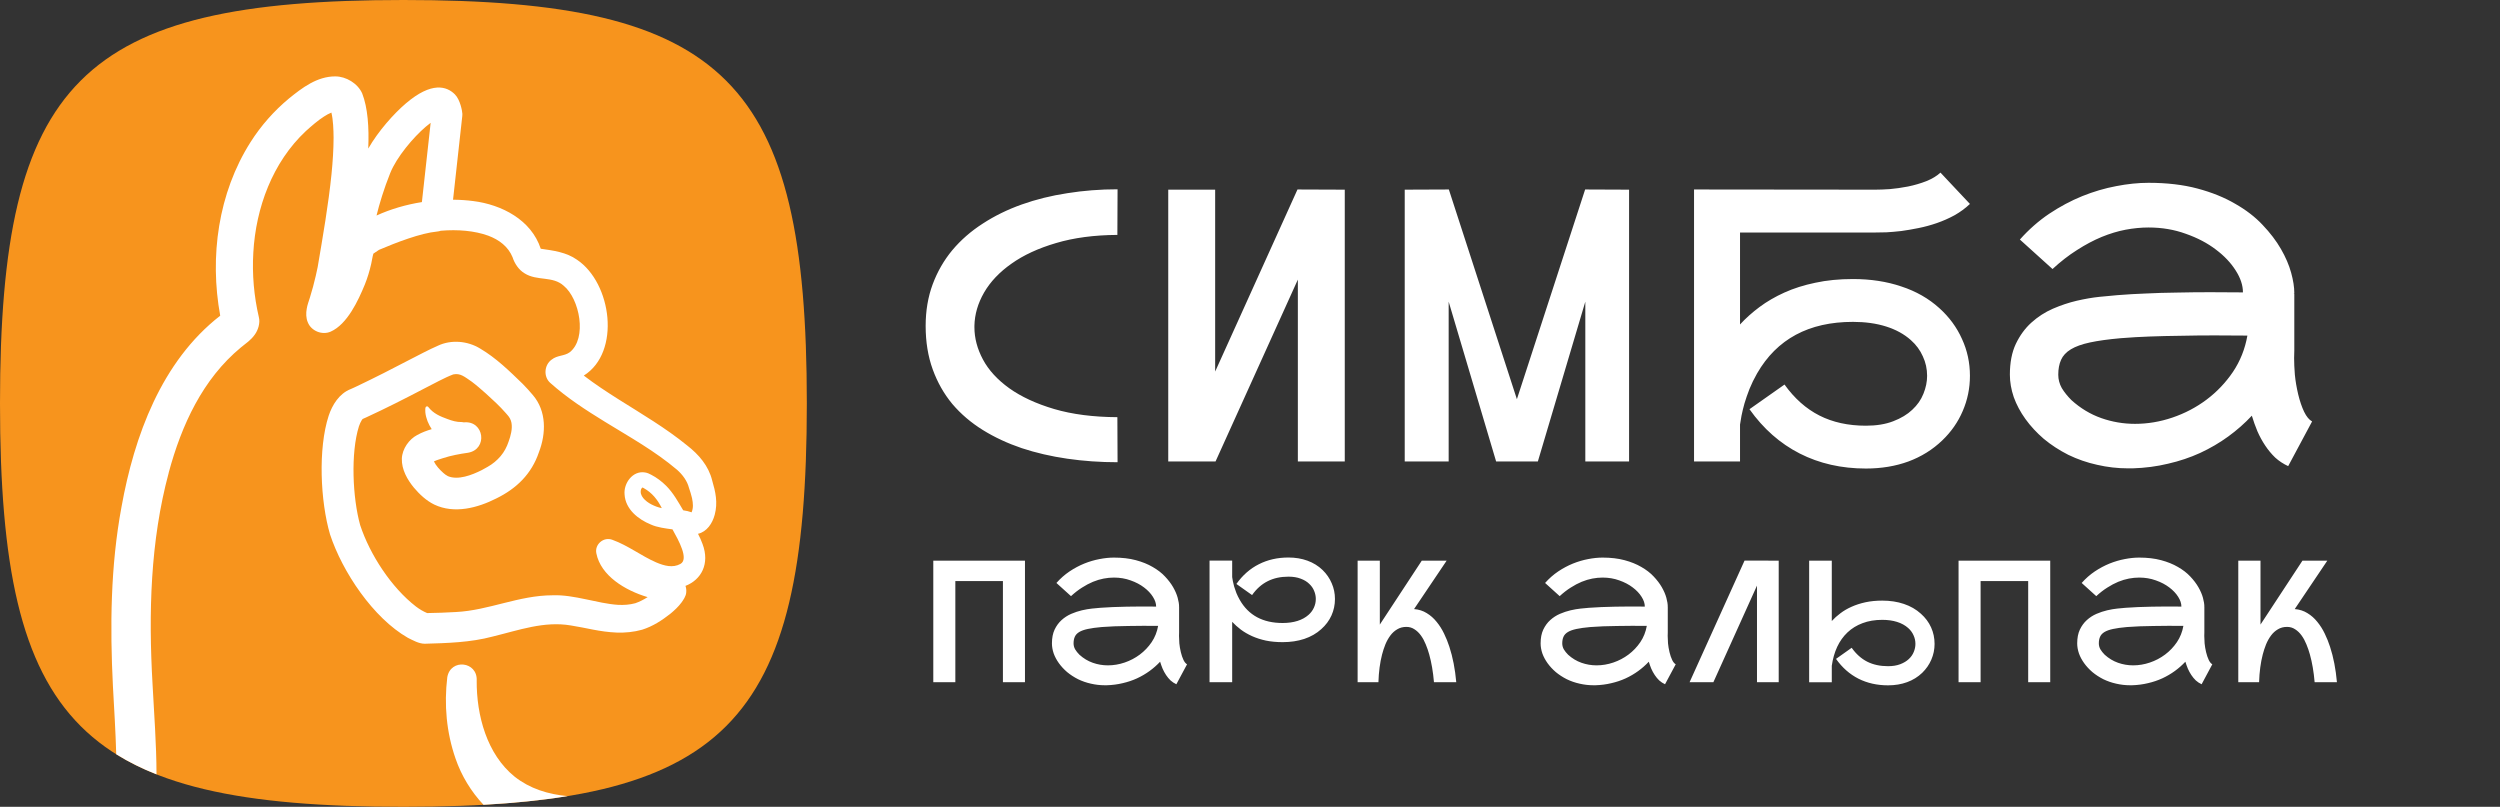
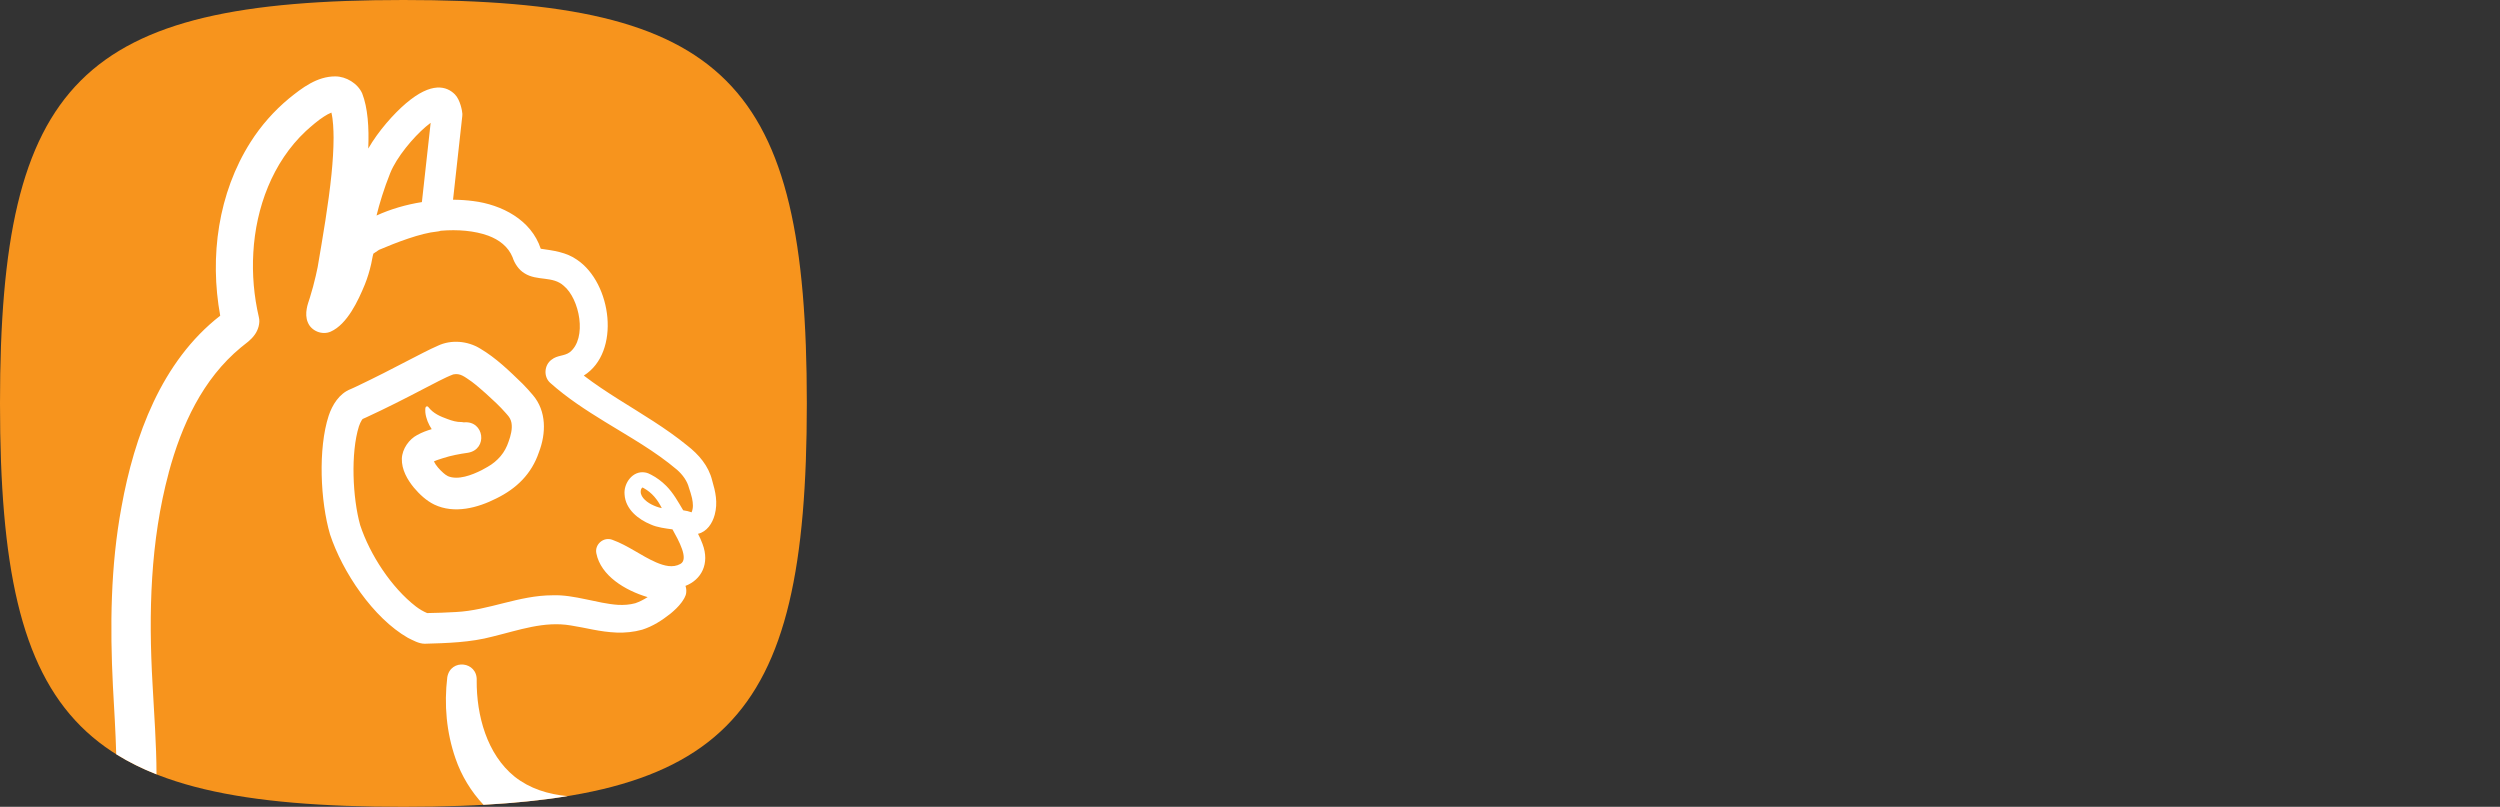
<svg xmlns="http://www.w3.org/2000/svg" width="5596" height="1806" viewBox="0 0 5596 1806" fill="none">
  <rect x="0" y="0" width="5596" height="1806" fill="#333333" stroke="none" />
  <g clip-path="url(#clip0_1_16)">
    <path fill-rule="evenodd" clip-rule="evenodd" d="M902.984 0C1625.39 0 1806 180.61 1806 902.984C1806 1625.36 1625.39 1805.97 903.016 1805.97C180.642 1805.97 0 1625.39 0 902.984C0 180.577 180.61 0 902.984 0Z" fill="#F7941D" />
    <path d="M1067.05 1523.1C1068.91 1480.38 1008.57 1473.58 1001.21 1515.85C993.794 1577.17 999.286 1639.41 1019.72 1698.12C1032.83 1736.24 1054.4 1771.84 1082.28 1801.49C1150.93 1797.7 1213.5 1791.36 1270.48 1782.04C1226.48 1777.92 1186.07 1765.37 1151.85 1738.4C1089.84 1688.22 1066.5 1601.36 1067.02 1523.1H1067.05Z" fill="white" />
    <path d="M377.629 1058.03C406.461 951.266 453.6 848.588 539.312 777.651C550.753 768.269 561.573 761.535 570.465 748.786C577.558 739.012 582.887 723.125 579.422 709.951C568.438 662.911 564.188 613.942 567.032 565.529C572.655 464.943 610.117 363.213 684.551 293.486C697.071 282.208 711.782 269.361 725.283 260.829C730.251 257.56 736.299 254.161 741.823 252.003C745.877 269.361 746.498 290.381 746.694 308.295C746.629 334.773 744.798 362.2 742.052 389.692C735.188 457.751 722.733 529.047 711.095 597.695C710.049 602.403 708.055 612.667 706.846 617.276C703.054 633.589 698.739 650.162 693.672 666.115C691.155 674.32 687.755 682.95 686.513 691.58C684.911 700.046 684.78 712.305 689.03 721.556C696.646 740.843 720.935 750.715 740.058 742.379C777.455 725.871 801.972 672.489 816.585 636.988C822.567 622.147 827.307 606.522 830.837 590.831C832.57 583.606 833.714 574.355 835.773 567.719C839.827 564.777 844.044 561.933 848.457 559.22C886.605 542.973 941.361 521.757 978.627 518.26C981.438 517.998 984.118 517.377 986.668 516.494C1024.82 513.258 1062.31 516.494 1092.71 527.478C1117.3 536.631 1137.53 551.963 1147.34 575.826C1151.59 589.392 1161.13 604.135 1174.27 611.85C1202.42 629.633 1237.1 617.211 1261.82 639.669C1297.42 668.828 1314.81 757.22 1275.35 788.439C1262.9 797.559 1247.73 794.617 1234.68 805.078C1218.14 816.944 1216.18 843.03 1231.41 856.825C1270.09 891.378 1312.42 918.511 1354.07 944.139C1410.75 978.986 1465.93 1009.55 1515.55 1051.59C1528.07 1062.64 1538.3 1076.7 1542.19 1091.99C1544.65 1099.02 1547.46 1108.27 1549.03 1115.01C1551.54 1127.4 1552.16 1136.84 1548.08 1146.75C1542.26 1144.62 1535.85 1143.19 1529.25 1142.21C1517.81 1123.18 1507.51 1103.89 1491.2 1087.48C1481.29 1077.58 1469.89 1068.95 1457.63 1062.67C1454.06 1060.64 1448.6 1058.16 1443.8 1057.54C1416.24 1052.86 1395.65 1081.8 1398.03 1106.8C1399.99 1139.95 1428.66 1162.64 1456.94 1174.11C1470.96 1180.58 1490.19 1182.9 1505.29 1184.93C1518.98 1209.51 1542.62 1251.78 1522.97 1262.34C1506.01 1271.72 1486.85 1266.59 1468.68 1258.81C1434.87 1244.07 1406.4 1221.18 1370.28 1208.14C1351.16 1201.08 1330.63 1218.47 1334.88 1238.67C1344.82 1288.65 1399.01 1321.57 1449.68 1336.61C1440.82 1342.2 1431.34 1347.1 1422.03 1350.27C1409.34 1353.67 1396.76 1354.59 1383.09 1353.87C1337.53 1350.93 1285.09 1330.63 1237.07 1332.49C1161.36 1332.56 1094.28 1366.26 1020.53 1369.95C999.45 1371.26 977.613 1371.95 956.136 1372.31C947.473 1368.68 938.909 1363.61 931.161 1357.73C876.047 1315.2 827.993 1241.45 806.222 1175.48C789.289 1114.84 784.614 1014.03 803.476 954.142C805.307 948.847 807.464 944.139 809.425 941.034C810.472 939.236 811.452 938.19 811.877 937.765L813.937 936.85L819.396 934.431C863.854 913.967 908.279 891.378 951.494 868.724C971.598 858.689 994.318 845.678 1014.55 838.094C1030.34 834.858 1039.33 842.965 1055.87 854.276C1066.5 862.219 1077.55 871.961 1087.71 880.95C1103.5 895.236 1118.7 909.162 1132.37 924.853C1133.22 925.899 1135.14 928.056 1136.03 929.069C1140.6 934.104 1143.64 939.759 1144.89 946.558C1147.3 959.994 1143.19 975.391 1138.41 988.597C1134.49 1000.5 1128.54 1011.58 1120.56 1021.03C1112.62 1030.47 1102.65 1038.74 1091.44 1045.02C1087.58 1047.24 1082.29 1050.25 1078.36 1052.28C1056.1 1063.49 1025.14 1075.39 1002.59 1065.81C998.796 1064.01 995.495 1061.3 992.16 1058.45C984.217 1051.39 975.783 1042.31 971.271 1032.83C976.959 1030.05 984.576 1027.82 991.343 1025.6C1009.78 1019.62 1028.51 1016.15 1047.8 1013.41C1092.42 1005.5 1083.99 941.393 1038.81 945.349C1038.61 945.349 1038.42 945.414 1038.22 945.414C1036.78 945.055 1035.31 944.793 1033.81 944.728C1022.43 945.022 1011.87 941.851 1001.38 937.896C985.263 932.012 970.127 925.735 958.784 911.156C958.228 910.338 957.411 909.75 956.365 909.586C950.317 909.063 952.214 919.328 952.115 923.349C953.586 936.751 958.915 949.304 966.335 960.615C955.548 963.851 945.12 967.545 933.94 973.691C915.863 983.105 900.302 1004.45 899.485 1026.71C898.864 1051.26 911.875 1073.72 926.291 1091.34C939.203 1106.61 953.881 1120.43 971.958 1129.39C1017.17 1150.97 1069.41 1136.75 1110.86 1115.76C1156.26 1093.53 1189.87 1060.97 1206.34 1012.2C1222.43 970.324 1223.7 920.636 1192.91 884.481C1185.68 875.916 1177.87 867.188 1170.09 859.343C1139.88 830.085 1110.86 801.515 1074.47 780.005C1046.69 763.072 1010.01 759.77 980.294 773.794C960.647 782.293 937.144 794.911 917.988 804.653C879.054 825.084 838.977 845.482 799.455 864.311L789.714 868.823L784.941 870.947C759.116 880.918 743.589 906.775 735.678 930.639C711.684 1004.42 717.045 1122.33 738.751 1196.21C766.471 1280.25 835.316 1383.26 913.051 1427.72C924.329 1433.18 937.111 1440.79 950.612 1440.96C1001.18 1439.55 1053.39 1438.08 1102.59 1424.9C1161.46 1410.59 1217.95 1389.86 1277.67 1400C1312.26 1405.32 1342.1 1414.38 1380.48 1415.95C1399.01 1416.67 1418.92 1414.74 1437.36 1409.54C1461.39 1401.92 1481.72 1388.72 1501.17 1373.29C1509.7 1366.19 1518.4 1358.19 1525.39 1348.74C1529.61 1342.82 1535.36 1334.71 1536.02 1326.44C1536.6 1320.95 1535.95 1315.92 1534.35 1311.44C1569.92 1297.71 1589.23 1261.69 1572.56 1217.72C1569.69 1209.68 1566.22 1202.13 1562.4 1194.87C1582.24 1190.32 1594.66 1171.53 1599.79 1152.31C1607.15 1124.85 1601.53 1100.69 1594.17 1075.65C1586.1 1042.37 1563.84 1017.2 1538.17 997.162C1490.45 958.229 1435.5 925.964 1385.09 894.222C1357.92 877.06 1331.38 859.571 1306.76 840.71C1390.22 788.472 1369.27 633.458 1291.53 581.383C1267.6 564.385 1238.08 560.756 1210.72 556.833C1210.59 556.801 1210.49 556.768 1210.4 556.735C1189.02 491.879 1122.89 458.078 1059.44 450.069C1044.82 448.141 1029.59 447.127 1014.09 447.029L1034.79 259.62C1034.95 258.084 1035.02 256.514 1034.98 254.978C1034.82 249.127 1030.24 223.335 1018.21 211.239C1000.2 193.162 966.564 182.015 908.606 231.376C881.408 254.553 846.888 293.257 824.299 332.55C826.293 285.085 823.253 241.15 810.7 209.016C800.795 186.788 774.742 170.999 750.552 170.999C709.657 170.868 676.052 196.791 646.762 220.491C613.386 248.211 584.064 281.424 560.919 317.938C488.316 432.221 468.768 574.518 492.925 706.65C361.317 808.903 300.482 976.371 271.944 1134.75C247.394 1266.92 246.054 1402.28 252.755 1535.66C255.435 1583.87 258.672 1636.41 260.175 1688.35C287.569 1705.48 317.546 1720.42 350.333 1733.36C350.203 1665.21 344.841 1596.79 341.442 1531.15C332.387 1372.47 336.309 1211.83 377.727 1058.06L377.629 1058.03ZM1458.08 1129.06C1444.75 1122.13 1430.36 1109.35 1435.04 1095.17C1436.12 1092.65 1437.46 1091.28 1438.21 1091.21L1438.6 1091.34L1441.15 1092.71C1459.62 1103.04 1471.91 1118.41 1481.39 1137.43C1473.22 1135.8 1465.34 1132.79 1458.05 1129.03L1458.08 1129.06ZM811.093 937.994H811.158C811.158 937.994 811.06 938.026 810.995 938.059C810.995 938.059 810.766 938.157 811.093 937.994ZM1493.32 1345.37C1493.32 1345.37 1493.62 1345.44 1493.72 1345.44C1493.88 1345.47 1493.72 1345.44 1493.32 1345.37ZM1552.23 1148.22L1550.89 1147.73C1550.76 1147.7 1550.66 1147.63 1550.53 1147.6C1551.12 1147.6 1551.61 1147.8 1552.33 1148.22C1552.3 1148.22 1552.59 1148.35 1552.23 1148.22ZM873.595 387.175C887.782 351.772 925.114 307.412 953.031 283.647C957.15 280.116 960.811 277.272 963.982 274.919L944.368 452.358C909.194 457.948 874.412 467.983 842.834 482.432C849.209 456.444 859.114 423.297 873.562 387.175H873.595Z" fill="white" />
  </g>
-   <path d="M2501.55 1034.66C2462.81 1034.66 2425.32 1032.03 2389.07 1026.77C2352.82 1021.52 2318.79 1013.63 2286.97 1003.12C2255.15 992.326 2226.1 978.768 2199.81 962.443C2173.53 946.118 2150.84 926.75 2131.75 904.338C2112.93 881.649 2098.27 855.778 2087.75 826.726C2077.24 797.673 2071.98 765.3 2071.98 729.606C2071.98 695.573 2077.24 664.445 2087.75 636.223C2098.27 608 2112.93 582.544 2131.75 559.855C2150.84 537.167 2173.53 517.383 2199.81 500.505C2226.1 483.35 2255.15 469.1 2286.97 457.756C2318.79 446.411 2352.82 437.972 2389.07 432.438C2425.32 426.628 2462.81 423.723 2501.55 423.723L2501.13 525.822C2449.39 526.099 2403.6 532.186 2363.75 544.084C2324.19 555.705 2290.98 571.062 2264.14 590.153C2237.3 608.968 2216.83 630.55 2202.72 654.899C2188.88 678.972 2181.69 703.736 2181.14 729.191C2181.14 730.298 2181.14 731.405 2181.14 732.512C2181.14 756.861 2187.5 780.933 2200.23 804.729C2212.96 828.524 2232.6 849.968 2259.16 869.06C2286 888.151 2319.48 903.646 2359.6 915.544C2400 927.442 2447.18 933.529 2501.13 933.806L2501.55 1034.66ZM3010.12 424.553V1033H2905.11V625.847L2720.84 1033H2615V424.553H2720.01V831.706L2904.28 424.138L3010.12 424.553ZM3646.52 424.553V1033H3548.57V675.236L3442.32 1033H3348.94L3242.69 675.236V1033H3144.33V424.553L3243.1 424.138L3395.42 893.547L3548.16 424.138L3646.52 424.553ZM4341.03 689.763C4363.17 709.685 4380.05 732.65 4391.67 758.659C4403.56 784.392 4409.51 811.923 4409.51 841.252C4409.51 868.921 4404.12 895.207 4393.33 920.109C4382.81 944.735 4367.59 966.594 4347.67 985.686C4326.09 1006.44 4300.77 1022.21 4271.72 1033C4242.94 1043.51 4211.26 1048.77 4176.68 1048.77C4121.89 1048.77 4072.5 1037.57 4028.51 1015.15C3984.51 992.741 3947.02 959.676 3916.03 915.959L3994.47 860.759C4016.61 891.748 4042.62 914.852 4072.5 930.07C4102.38 945.288 4137.11 952.897 4176.68 952.897C4200.2 952.897 4220.53 949.577 4237.69 942.937C4255.12 936.296 4269.37 927.718 4280.44 917.204C4291.78 906.69 4300.08 894.792 4305.34 881.511C4310.87 867.953 4313.64 854.533 4313.64 841.252C4313.64 825.757 4310.46 811.231 4304.09 797.673C4298.01 783.838 4289.01 771.664 4277.12 761.149C4262.17 747.868 4243.77 737.769 4221.92 730.852C4200.06 723.934 4175.29 720.476 4147.62 720.476C4048.84 720.476 3977.32 758.936 3933.05 835.856C3926.41 847.478 3920.74 859.099 3916.03 870.72C3911.61 882.064 3907.87 892.855 3904.83 903.093C3902.06 913.054 3899.85 922.185 3898.19 930.485C3896.8 938.786 3895.7 945.427 3894.87 950.407V1033H3791.94V424.138L4191.2 424.553C4193.42 424.553 4195.63 424.553 4197.84 424.553C4206.7 424.553 4217.49 424.138 4230.22 423.308C4242.94 422.201 4256.5 420.264 4270.89 417.497C4285.56 414.453 4299.25 410.441 4311.98 405.461C4324.98 400.204 4335.5 393.84 4343.52 386.369L4409.51 456.511C4399.28 466.195 4387.79 474.634 4375.07 481.828C4362.34 488.745 4349.19 494.556 4335.64 499.26C4322.08 503.964 4308.38 507.699 4294.55 510.466C4280.99 513.233 4268.12 515.446 4255.95 517.106C4243.77 518.49 4232.71 519.458 4222.75 520.012C4213.06 520.288 4205.04 520.427 4198.67 520.427H3894.87V726.286C3907.59 712.451 3922.12 699.447 3938.44 687.272C3954.77 675.098 3973.31 664.307 3994.06 654.899C4014.81 645.492 4037.92 638.16 4063.37 632.902C4088.83 627.368 4116.91 624.602 4147.62 624.602C4187.19 624.602 4223.3 630.135 4255.95 641.203C4288.88 651.994 4317.24 668.181 4341.03 689.763ZM5135.57 784.392C5135.29 789.925 5135.15 795.598 5135.15 801.408C5135.15 812.199 5135.7 824.65 5136.81 838.762C5138.19 852.873 5140.69 867.538 5144.28 882.756C5147.88 897.697 5152.31 910.702 5157.56 921.77C5162.82 932.561 5168.77 939.755 5175.41 943.352L5121.87 1043.38C5111.08 1038.4 5101.39 1032.03 5092.82 1024.28C5084.52 1016.26 5077.05 1007.27 5070.41 997.307C5063.76 987.346 5057.95 976.693 5052.97 965.349C5048.27 954.004 5044.12 942.383 5040.52 930.485C5024.75 947.364 5007.18 962.858 4987.81 976.97C4968.44 991.081 4947.42 1003.39 4924.73 1013.91C4902.31 1024.15 4878.38 1032.17 4852.92 1037.98C4827.75 1044.07 4801.32 1047.53 4773.65 1048.36C4770.06 1048.36 4766.6 1048.36 4763.28 1048.36C4740.03 1048.36 4717.07 1045.73 4694.38 1040.47C4671.69 1035.49 4650.11 1028.02 4629.63 1018.06C4609.44 1007.82 4591.17 995.923 4574.85 982.365C4558.8 968.531 4545.1 953.728 4533.76 937.956C4522.42 922.185 4513.7 905.86 4507.61 888.981C4501.8 871.826 4498.9 855.087 4498.9 838.762C4498.9 811.646 4503.32 788.68 4512.18 769.865C4521.31 750.773 4532.93 734.864 4547.04 722.136C4561.43 709.131 4577.48 698.755 4595.19 691.008C4613.17 683.26 4631.02 677.312 4648.73 673.161C4666.71 669.011 4683.59 666.105 4699.36 664.445C4715.41 662.785 4728.69 661.54 4739.2 660.71L4745.01 660.295C4761.89 658.911 4781.26 657.805 4803.12 656.975C4825.26 655.868 4848.5 655.176 4872.85 654.899C4897.2 654.346 4921.96 654.069 4947.14 654.069C4972.59 654.069 4997.08 654.208 5020.6 654.484C5020.6 638.713 5015.21 622.388 5004.41 605.51C4993.62 588.355 4978.82 572.722 4960 558.61C4941.19 544.222 4918.78 532.463 4892.77 523.332C4867.04 513.924 4839.23 509.221 4809.35 509.221C4792.74 509.221 4775.59 510.881 4757.88 514.201C4740.45 517.521 4722.6 522.917 4704.34 530.388C4686.36 537.858 4668.09 547.543 4649.56 559.44C4631.02 571.062 4612.62 585.311 4594.36 602.189L4521.31 536.198C4541.23 513.786 4563.09 494.556 4586.88 478.508C4610.96 462.46 4635.58 449.317 4660.76 439.079C4686.22 428.841 4711.53 421.371 4736.71 416.667C4762.17 411.687 4786.38 409.196 4809.35 409.196C4850.3 409.196 4886.82 413.485 4918.92 422.062C4951.01 430.64 4979.1 441.984 5003.17 456.096C5027.52 469.93 5047.99 485.702 5064.59 503.41C5081.47 521.118 5095.17 539.104 5105.68 557.365C5116.2 575.627 5123.81 593.335 5128.51 610.49C5133.21 627.645 5135.57 642.725 5135.57 655.729C5135.57 656.006 5135.29 656.145 5134.74 656.145C5134.46 656.145 5134.32 656.283 5134.32 656.56H5135.57V784.392ZM4636.69 895.622C4656.89 913.884 4679.16 927.303 4703.51 935.881C4727.86 944.458 4753.04 948.747 4779.05 948.747C4807.27 948.747 4835.22 944.043 4862.89 934.636C4890.56 925.228 4915.87 911.947 4938.84 894.792C4962.08 877.36 4981.86 856.608 4998.19 832.536C5014.51 808.187 5025.3 781.071 5030.56 751.188C5007.04 750.912 4982.42 750.773 4956.68 750.773C4931.23 750.773 4906.19 751.05 4881.56 751.604C4856.94 751.88 4833.56 752.434 4811.42 753.264C4789.29 754.094 4769.92 755.201 4753.32 756.584L4747.09 756.999C4719.14 759.489 4696.18 762.671 4678.19 766.545C4660.21 770.419 4645.96 775.537 4635.44 781.901C4624.93 788.265 4617.6 796.151 4613.45 805.559C4609.3 814.689 4607.22 825.757 4607.22 838.762C4607.22 849.276 4609.85 859.237 4615.11 868.645C4620.64 877.775 4627.84 886.768 4636.69 895.622ZM2089.08 1254.99H2294.29V1527H2244.94V1300.63H2138.44V1527H2089.08V1254.99ZM2639.29 1415.86C2639.16 1418.33 2639.1 1420.87 2639.1 1423.46C2639.1 1428.29 2639.35 1433.86 2639.84 1440.16C2640.46 1446.47 2641.57 1453.03 2643.18 1459.83C2644.79 1466.51 2646.77 1472.33 2649.12 1477.27C2651.47 1482.1 2654.13 1485.31 2657.1 1486.92L2633.16 1531.64C2628.34 1529.41 2624.01 1526.57 2620.17 1523.1C2616.46 1519.52 2613.12 1515.5 2610.16 1511.04C2607.19 1506.59 2604.59 1501.83 2602.36 1496.76C2600.26 1491.68 2598.4 1486.49 2596.8 1481.17C2589.74 1488.72 2581.89 1495.64 2573.23 1501.95C2564.57 1508.26 2555.17 1513.76 2545.03 1518.46C2535.01 1523.04 2524.31 1526.63 2512.93 1529.23C2501.67 1531.95 2489.86 1533.49 2477.49 1533.87C2475.88 1533.87 2474.33 1533.87 2472.85 1533.87C2462.46 1533.87 2452.19 1532.69 2442.05 1530.34C2431.91 1528.11 2422.26 1524.77 2413.1 1520.32C2404.07 1515.74 2395.91 1510.42 2388.61 1504.36C2381.44 1498.18 2375.31 1491.56 2370.24 1484.51C2365.17 1477.46 2361.27 1470.16 2358.55 1462.62C2355.96 1454.95 2354.66 1447.46 2354.66 1440.16C2354.66 1428.04 2356.64 1417.77 2360.59 1409.36C2364.68 1400.83 2369.87 1393.72 2376.18 1388.03C2382.61 1382.21 2389.79 1377.57 2397.7 1374.11C2405.74 1370.65 2413.72 1367.99 2421.64 1366.13C2429.68 1364.28 2437.23 1362.98 2444.28 1362.23C2451.45 1361.49 2457.39 1360.94 2462.09 1360.56L2464.69 1360.38C2472.23 1359.76 2480.89 1359.27 2490.66 1358.89C2500.56 1358.4 2510.95 1358.09 2521.83 1357.97C2532.72 1357.72 2543.79 1357.6 2555.05 1357.6C2566.43 1357.6 2577.38 1357.66 2587.89 1357.78C2587.89 1350.73 2585.48 1343.43 2580.65 1335.89C2575.83 1328.22 2569.21 1321.23 2560.8 1314.92C2552.39 1308.49 2542.37 1303.23 2530.74 1299.15C2519.24 1294.94 2506.81 1292.84 2493.45 1292.84C2486.02 1292.84 2478.35 1293.58 2470.44 1295.07C2462.65 1296.55 2454.67 1298.96 2446.5 1302.3C2438.46 1305.64 2430.3 1309.97 2422.01 1315.29C2413.72 1320.49 2405.5 1326.86 2397.33 1334.4L2364.68 1304.9C2373.58 1294.88 2383.35 1286.28 2393.99 1279.11C2404.75 1271.93 2415.76 1266.06 2427.02 1261.48C2438.4 1256.91 2449.72 1253.57 2460.98 1251.46C2472.36 1249.24 2483.18 1248.12 2493.45 1248.12C2511.75 1248.12 2528.08 1250.04 2542.43 1253.88C2556.78 1257.71 2569.33 1262.78 2580.1 1269.09C2590.98 1275.27 2600.14 1282.33 2607.56 1290.24C2615.1 1298.16 2621.23 1306.2 2625.93 1314.36C2630.63 1322.53 2634.03 1330.44 2636.13 1338.11C2638.23 1345.78 2639.29 1352.52 2639.29 1358.34C2639.29 1358.46 2639.16 1358.52 2638.91 1358.52C2638.79 1358.52 2638.73 1358.59 2638.73 1358.71H2639.29V1415.86ZM2416.26 1465.58C2425.29 1473.75 2435.25 1479.75 2446.13 1483.58C2457.02 1487.42 2468.27 1489.33 2479.9 1489.33C2492.52 1489.33 2505.01 1487.23 2517.38 1483.03C2529.75 1478.82 2541.07 1472.88 2551.34 1465.21C2561.73 1457.42 2570.57 1448.14 2577.87 1437.38C2585.17 1426.5 2589.99 1414.37 2592.34 1401.01C2581.83 1400.89 2570.82 1400.83 2559.32 1400.83C2547.94 1400.83 2536.74 1400.95 2525.73 1401.2C2514.72 1401.32 2504.27 1401.57 2494.37 1401.94C2484.48 1402.31 2475.82 1402.81 2468.4 1403.43L2465.61 1403.61C2453.12 1404.72 2442.85 1406.15 2434.81 1407.88C2426.77 1409.61 2420.4 1411.9 2415.7 1414.74C2411 1417.59 2407.72 1421.11 2405.87 1425.32C2404.01 1429.4 2403.08 1434.35 2403.08 1440.16C2403.08 1444.86 2404.26 1449.32 2406.61 1453.52C2409.08 1457.61 2412.3 1461.63 2416.26 1465.58ZM2957.56 1408.25C2946.92 1417.9 2934.24 1425.2 2919.52 1430.14C2904.92 1434.97 2888.78 1437.38 2871.09 1437.38C2857.36 1437.38 2844.81 1436.21 2833.43 1433.86C2822.05 1431.38 2811.72 1428.04 2802.44 1423.84C2793.16 1419.63 2784.88 1414.81 2777.58 1409.36C2770.28 1403.8 2763.79 1397.98 2758.1 1391.92V1527H2707.44V1254.8H2758.1V1291.73C2758.47 1293.95 2758.96 1296.92 2759.58 1300.63C2760.32 1304.34 2761.31 1308.49 2762.55 1313.06C2763.91 1317.52 2765.58 1322.34 2767.56 1327.54C2769.66 1332.61 2772.2 1337.74 2775.17 1342.94C2794.83 1377.33 2826.81 1394.52 2871.09 1394.52C2883.46 1394.52 2894.53 1392.97 2904.31 1389.88C2914.08 1386.79 2922.3 1382.27 2928.98 1376.34C2934.3 1371.64 2938.32 1366.25 2941.04 1360.19C2943.89 1354.01 2945.31 1347.51 2945.31 1340.71C2945.31 1334.65 2944.08 1328.65 2941.6 1322.71C2939.25 1316.78 2935.54 1311.46 2930.47 1306.76C2925.52 1301.93 2919.15 1298.1 2911.36 1295.25C2903.69 1292.28 2894.6 1290.8 2884.08 1290.8C2866.39 1290.8 2850.87 1294.2 2837.51 1301C2824.15 1307.68 2812.52 1318.01 2802.63 1331.99L2767.56 1307.13C2781.41 1287.58 2798.17 1272.86 2817.84 1262.97C2837.51 1252.95 2859.59 1247.94 2884.08 1247.94C2899.54 1247.94 2913.71 1250.29 2926.57 1254.99C2939.56 1259.69 2950.88 1266.68 2960.53 1275.96C2969.43 1284.61 2976.24 1294.51 2980.94 1305.64C2985.76 1316.65 2988.17 1328.34 2988.17 1340.71C2988.17 1353.82 2985.58 1366.13 2980.38 1377.63C2975.19 1389.14 2967.58 1399.34 2957.56 1408.25ZM3165.24 1363.35C3175.88 1364.21 3185.35 1367.24 3193.63 1372.44C3202.04 1377.51 3209.4 1384.01 3215.71 1391.92C3222.15 1399.71 3227.71 1408.5 3232.41 1418.27C3237.11 1427.92 3241.07 1437.75 3244.29 1447.77C3251.96 1471.27 3257.09 1497.68 3259.69 1527H3209.78C3207.8 1503.87 3204.27 1483.21 3199.2 1465.03C3197.1 1457.36 3194.5 1449.81 3191.41 1442.39C3188.44 1434.97 3184.85 1428.35 3180.64 1422.54C3176.44 1416.72 3171.61 1412.08 3166.17 1408.62C3160.85 1405.03 3154.79 1403.24 3147.99 1403.24C3140.32 1403.24 3133.52 1405.03 3127.58 1408.62C3121.64 1412.08 3116.51 1416.72 3112.18 1422.54C3107.85 1428.35 3104.14 1434.97 3101.05 1442.39C3098.08 1449.81 3095.6 1457.36 3093.62 1465.03C3088.92 1483.21 3086.2 1503.87 3085.46 1527H3038.89V1254.99H3088.61V1398.23C3088.74 1397.98 3088.92 1397.61 3089.17 1397.12C3089.42 1396.62 3089.79 1396.07 3090.28 1395.45L3182.5 1254.99H3238.16L3165.24 1363.35ZM3733.14 1415.86C3733.01 1418.33 3732.95 1420.87 3732.95 1423.46C3732.95 1428.29 3733.2 1433.86 3733.69 1440.16C3734.31 1446.47 3735.43 1453.03 3737.03 1459.83C3738.64 1466.51 3740.62 1472.33 3742.97 1477.27C3745.32 1482.1 3747.98 1485.31 3750.95 1486.92L3727.01 1531.64C3722.19 1529.41 3717.86 1526.57 3714.03 1523.1C3710.31 1519.52 3706.97 1515.5 3704.01 1511.04C3701.04 1506.59 3698.44 1501.83 3696.21 1496.76C3694.11 1491.68 3692.25 1486.49 3690.65 1481.17C3683.6 1488.72 3675.74 1495.64 3667.08 1501.95C3658.42 1508.26 3649.02 1513.76 3638.88 1518.46C3628.86 1523.04 3618.16 1526.63 3606.78 1529.23C3595.52 1531.95 3583.71 1533.49 3571.34 1533.87C3569.73 1533.87 3568.19 1533.87 3566.7 1533.87C3556.31 1533.87 3546.04 1532.69 3535.9 1530.34C3525.76 1528.11 3516.11 1524.77 3506.96 1520.32C3497.93 1515.74 3489.76 1510.42 3482.46 1504.36C3475.29 1498.18 3469.17 1491.56 3464.09 1484.51C3459.02 1477.46 3455.13 1470.16 3452.4 1462.62C3449.81 1454.95 3448.51 1447.46 3448.51 1440.16C3448.51 1428.04 3450.49 1417.77 3454.45 1409.36C3458.53 1400.83 3463.72 1393.72 3470.03 1388.03C3476.46 1382.21 3483.64 1377.57 3491.55 1374.11C3499.6 1370.65 3507.57 1367.99 3515.49 1366.13C3523.53 1364.28 3531.08 1362.98 3538.13 1362.23C3545.3 1361.49 3551.24 1360.94 3555.94 1360.56L3558.54 1360.38C3566.08 1359.76 3574.74 1359.27 3584.51 1358.89C3594.41 1358.4 3604.8 1358.09 3615.69 1357.97C3626.57 1357.72 3637.64 1357.6 3648.9 1357.6C3660.28 1357.6 3671.23 1357.66 3681.74 1357.78C3681.74 1350.73 3679.33 1343.43 3674.5 1335.89C3669.68 1328.22 3663.06 1321.23 3654.65 1314.92C3646.24 1308.49 3636.22 1303.23 3624.59 1299.15C3613.09 1294.94 3600.66 1292.84 3587.3 1292.84C3579.88 1292.84 3572.21 1293.58 3564.29 1295.07C3556.5 1296.55 3548.52 1298.96 3540.35 1302.3C3532.31 1305.64 3524.15 1309.97 3515.86 1315.29C3507.57 1320.49 3499.35 1326.86 3491.18 1334.4L3458.53 1304.9C3467.43 1294.88 3477.21 1286.28 3487.84 1279.11C3498.61 1271.93 3509.61 1266.06 3520.87 1261.48C3532.25 1256.91 3543.57 1253.57 3554.83 1251.46C3566.21 1249.24 3577.03 1248.12 3587.3 1248.12C3605.6 1248.12 3621.93 1250.04 3636.28 1253.88C3650.63 1257.71 3663.19 1262.78 3673.95 1269.09C3684.83 1275.27 3693.99 1282.33 3701.41 1290.24C3708.95 1298.16 3715.08 1306.2 3719.78 1314.36C3724.48 1322.53 3727.88 1330.44 3729.98 1338.11C3732.09 1345.78 3733.14 1352.52 3733.14 1358.34C3733.14 1358.46 3733.01 1358.52 3732.77 1358.52C3732.64 1358.52 3732.58 1358.59 3732.58 1358.71H3733.14V1415.86ZM3510.11 1465.58C3519.14 1473.75 3529.1 1479.75 3539.98 1483.58C3550.87 1487.42 3562.12 1489.33 3573.75 1489.33C3586.37 1489.33 3598.86 1487.23 3611.23 1483.03C3623.6 1478.82 3634.92 1472.88 3645.19 1465.21C3655.58 1457.42 3664.42 1448.14 3671.72 1437.38C3679.02 1426.5 3683.84 1414.37 3686.19 1401.01C3675.68 1400.89 3664.67 1400.83 3653.17 1400.83C3641.79 1400.83 3630.59 1400.95 3619.58 1401.2C3608.57 1401.32 3598.12 1401.57 3588.22 1401.94C3578.33 1402.31 3569.67 1402.81 3562.25 1403.43L3559.46 1403.61C3546.97 1404.72 3536.7 1406.15 3528.66 1407.88C3520.62 1409.61 3514.25 1411.9 3509.55 1414.74C3504.85 1417.59 3501.57 1421.11 3499.72 1425.32C3497.86 1429.4 3496.94 1434.35 3496.94 1440.16C3496.94 1444.86 3498.11 1449.32 3500.46 1453.52C3502.93 1457.61 3506.15 1461.63 3510.11 1465.58ZM3981.46 1254.99V1527H3932.84V1310.84L3835.25 1527H3781.99L3905.01 1254.8H3958.26V1254.99H3981.46ZM4299.73 1373.74C4309.75 1382.64 4317.36 1392.85 4322.55 1404.35C4327.75 1415.86 4330.35 1428.17 4330.35 1441.28C4330.35 1453.65 4327.93 1465.4 4323.11 1476.53C4318.41 1487.54 4311.61 1497.37 4302.7 1506.03C4293.05 1515.31 4281.73 1522.3 4268.74 1527C4255.88 1531.7 4241.72 1534.05 4226.25 1534.05C4201.76 1534.05 4179.68 1529.1 4160.01 1519.21C4140.35 1509.19 4123.58 1494.41 4109.73 1474.86L4144.8 1450C4154.69 1463.98 4166.32 1474.37 4179.68 1481.17C4193.04 1487.85 4208.56 1491.19 4226.25 1491.19C4236.77 1491.19 4245.86 1489.71 4253.53 1486.74C4261.32 1483.77 4267.69 1479.93 4272.64 1475.23C4277.71 1470.53 4281.42 1465.21 4283.77 1459.28C4286.25 1453.34 4287.48 1447.34 4287.48 1441.28C4287.48 1434.47 4286.06 1428.04 4283.22 1421.98C4280.5 1415.8 4276.47 1410.35 4271.16 1405.65C4264.48 1399.71 4256.25 1395.2 4246.48 1392.11C4236.71 1389.01 4225.64 1387.47 4213.27 1387.47C4196.81 1387.47 4182.09 1389.94 4169.11 1394.89C4156.12 1399.71 4144.86 1406.64 4135.34 1415.67C4125.93 1424.58 4118.27 1435.34 4112.33 1447.96C4106.51 1460.57 4102.49 1474.68 4100.27 1490.26V1527.19H4049.61V1254.99H4100.27V1390.07C4105.96 1383.88 4112.45 1378.07 4119.75 1372.62C4127.05 1367.06 4135.34 1362.23 4144.61 1358.15C4153.89 1353.95 4164.22 1350.61 4175.6 1348.13C4186.98 1345.66 4199.53 1344.42 4213.27 1344.42C4230.95 1344.42 4247.1 1346.9 4261.69 1351.84C4276.41 1356.79 4289.09 1364.09 4299.73 1373.74ZM4384.03 1254.99H4589.24V1527H4539.89V1300.63H4433.38V1527H4384.03V1254.99ZM4934.23 1415.86C4934.11 1418.33 4934.05 1420.87 4934.05 1423.46C4934.05 1428.29 4934.3 1433.86 4934.79 1440.16C4935.41 1446.47 4936.52 1453.03 4938.13 1459.83C4939.74 1466.51 4941.72 1472.33 4944.07 1477.27C4946.42 1482.1 4949.08 1485.31 4952.05 1486.92L4928.11 1531.64C4923.29 1529.41 4918.96 1526.57 4915.12 1523.1C4911.41 1519.52 4908.07 1515.5 4905.1 1511.04C4902.13 1506.59 4899.54 1501.83 4897.31 1496.76C4895.21 1491.68 4893.35 1486.49 4891.74 1481.17C4884.69 1488.72 4876.84 1495.64 4868.18 1501.95C4859.52 1508.26 4850.12 1513.76 4839.98 1518.46C4829.96 1523.04 4819.26 1526.63 4807.88 1529.23C4796.62 1531.95 4784.81 1533.49 4772.44 1533.87C4770.83 1533.87 4769.28 1533.87 4767.8 1533.87C4757.41 1533.87 4747.14 1532.69 4737 1530.34C4726.85 1528.11 4717.21 1524.77 4708.05 1520.32C4699.02 1515.74 4690.86 1510.42 4683.56 1504.36C4676.39 1498.18 4670.26 1491.56 4665.19 1484.51C4660.12 1477.46 4656.22 1470.16 4653.5 1462.62C4650.9 1454.95 4649.6 1447.46 4649.6 1440.16C4649.6 1428.04 4651.58 1417.77 4655.54 1409.36C4659.62 1400.83 4664.82 1393.72 4671.13 1388.03C4677.56 1382.21 4684.73 1377.57 4692.65 1374.11C4700.69 1370.65 4708.67 1367.99 4716.59 1366.13C4724.63 1364.28 4732.17 1362.98 4739.22 1362.23C4746.4 1361.49 4752.34 1360.94 4757.04 1360.56L4759.63 1360.38C4767.18 1359.76 4775.84 1359.27 4785.61 1358.89C4795.51 1358.4 4805.9 1358.09 4816.78 1357.97C4827.67 1357.72 4838.74 1357.6 4850 1357.6C4861.38 1357.6 4872.32 1357.66 4882.84 1357.78C4882.84 1350.73 4880.43 1343.43 4875.6 1335.89C4870.78 1328.22 4864.16 1321.23 4855.75 1314.92C4847.34 1308.49 4837.32 1303.23 4825.69 1299.15C4814.18 1294.94 4801.75 1292.84 4788.39 1292.84C4780.97 1292.84 4773.3 1293.58 4765.39 1295.07C4757.59 1296.55 4749.61 1298.96 4741.45 1302.3C4733.41 1305.64 4725.25 1309.97 4716.96 1315.29C4708.67 1320.49 4700.44 1326.86 4692.28 1334.4L4659.62 1304.9C4668.53 1294.88 4678.3 1286.28 4688.94 1279.11C4699.7 1271.93 4710.71 1266.06 4721.97 1261.48C4733.35 1256.91 4744.67 1253.57 4755.92 1251.46C4767.3 1249.24 4778.13 1248.12 4788.39 1248.12C4806.7 1248.12 4823.03 1250.04 4837.38 1253.88C4851.73 1257.71 4864.28 1262.78 4875.04 1269.09C4885.93 1275.27 4895.08 1282.33 4902.51 1290.24C4910.05 1298.16 4916.17 1306.2 4920.87 1314.36C4925.57 1322.53 4928.98 1330.44 4931.08 1338.11C4933.18 1345.78 4934.23 1352.52 4934.23 1358.34C4934.23 1358.46 4934.11 1358.52 4933.86 1358.52C4933.74 1358.52 4933.68 1358.59 4933.68 1358.71H4934.23V1415.86ZM4711.21 1465.58C4720.24 1473.75 4730.19 1479.75 4741.08 1483.58C4751.96 1487.42 4763.22 1489.33 4774.85 1489.33C4787.47 1489.33 4799.96 1487.23 4812.33 1483.03C4824.7 1478.82 4836.02 1472.88 4846.28 1465.21C4856.68 1457.42 4865.52 1448.14 4872.82 1437.38C4880.12 1426.5 4884.94 1414.37 4887.29 1401.01C4876.78 1400.89 4865.77 1400.83 4854.26 1400.83C4842.88 1400.83 4831.69 1400.95 4820.68 1401.2C4809.67 1401.32 4799.22 1401.57 4789.32 1401.94C4779.43 1402.31 4770.77 1402.81 4763.34 1403.43L4760.56 1403.61C4748.07 1404.72 4737.8 1406.15 4729.76 1407.88C4721.72 1409.61 4715.35 1411.9 4710.65 1414.74C4705.95 1417.59 4702.67 1421.11 4700.82 1425.32C4698.96 1429.4 4698.03 1434.35 4698.03 1440.16C4698.03 1444.86 4699.21 1449.32 4701.56 1453.52C4704.03 1457.61 4707.25 1461.63 4711.21 1465.58ZM5136.54 1363.35C5147.18 1364.21 5156.64 1367.24 5164.93 1372.44C5173.34 1377.51 5180.7 1384.01 5187.01 1391.92C5193.44 1399.71 5199.01 1408.5 5203.71 1418.27C5208.41 1427.92 5212.37 1437.75 5215.58 1447.77C5223.25 1471.27 5228.38 1497.68 5230.98 1527H5181.07C5179.09 1503.87 5175.57 1483.21 5170.49 1465.03C5168.39 1457.36 5165.79 1449.81 5162.7 1442.39C5159.73 1434.97 5156.15 1428.35 5151.94 1422.54C5147.73 1416.72 5142.91 1412.08 5137.47 1408.62C5132.15 1405.03 5126.09 1403.24 5119.28 1403.24C5111.61 1403.24 5104.81 1405.03 5098.87 1408.62C5092.94 1412.08 5087.8 1416.72 5083.47 1422.54C5079.14 1428.35 5075.43 1434.97 5072.34 1442.39C5069.37 1449.81 5066.9 1457.36 5064.92 1465.03C5060.22 1483.21 5057.5 1503.87 5056.75 1527H5010.18V1254.99H5059.91V1398.23C5060.03 1397.98 5060.22 1397.61 5060.46 1397.12C5060.71 1396.62 5061.08 1396.07 5061.58 1395.45L5153.79 1254.99H5209.46L5136.54 1363.35Z" fill="white" />
  <defs>
    <clipPath id="clip0_1_16">
      <rect width="1806" height="1806" fill="white" />
    </clipPath>
  </defs>
</svg>